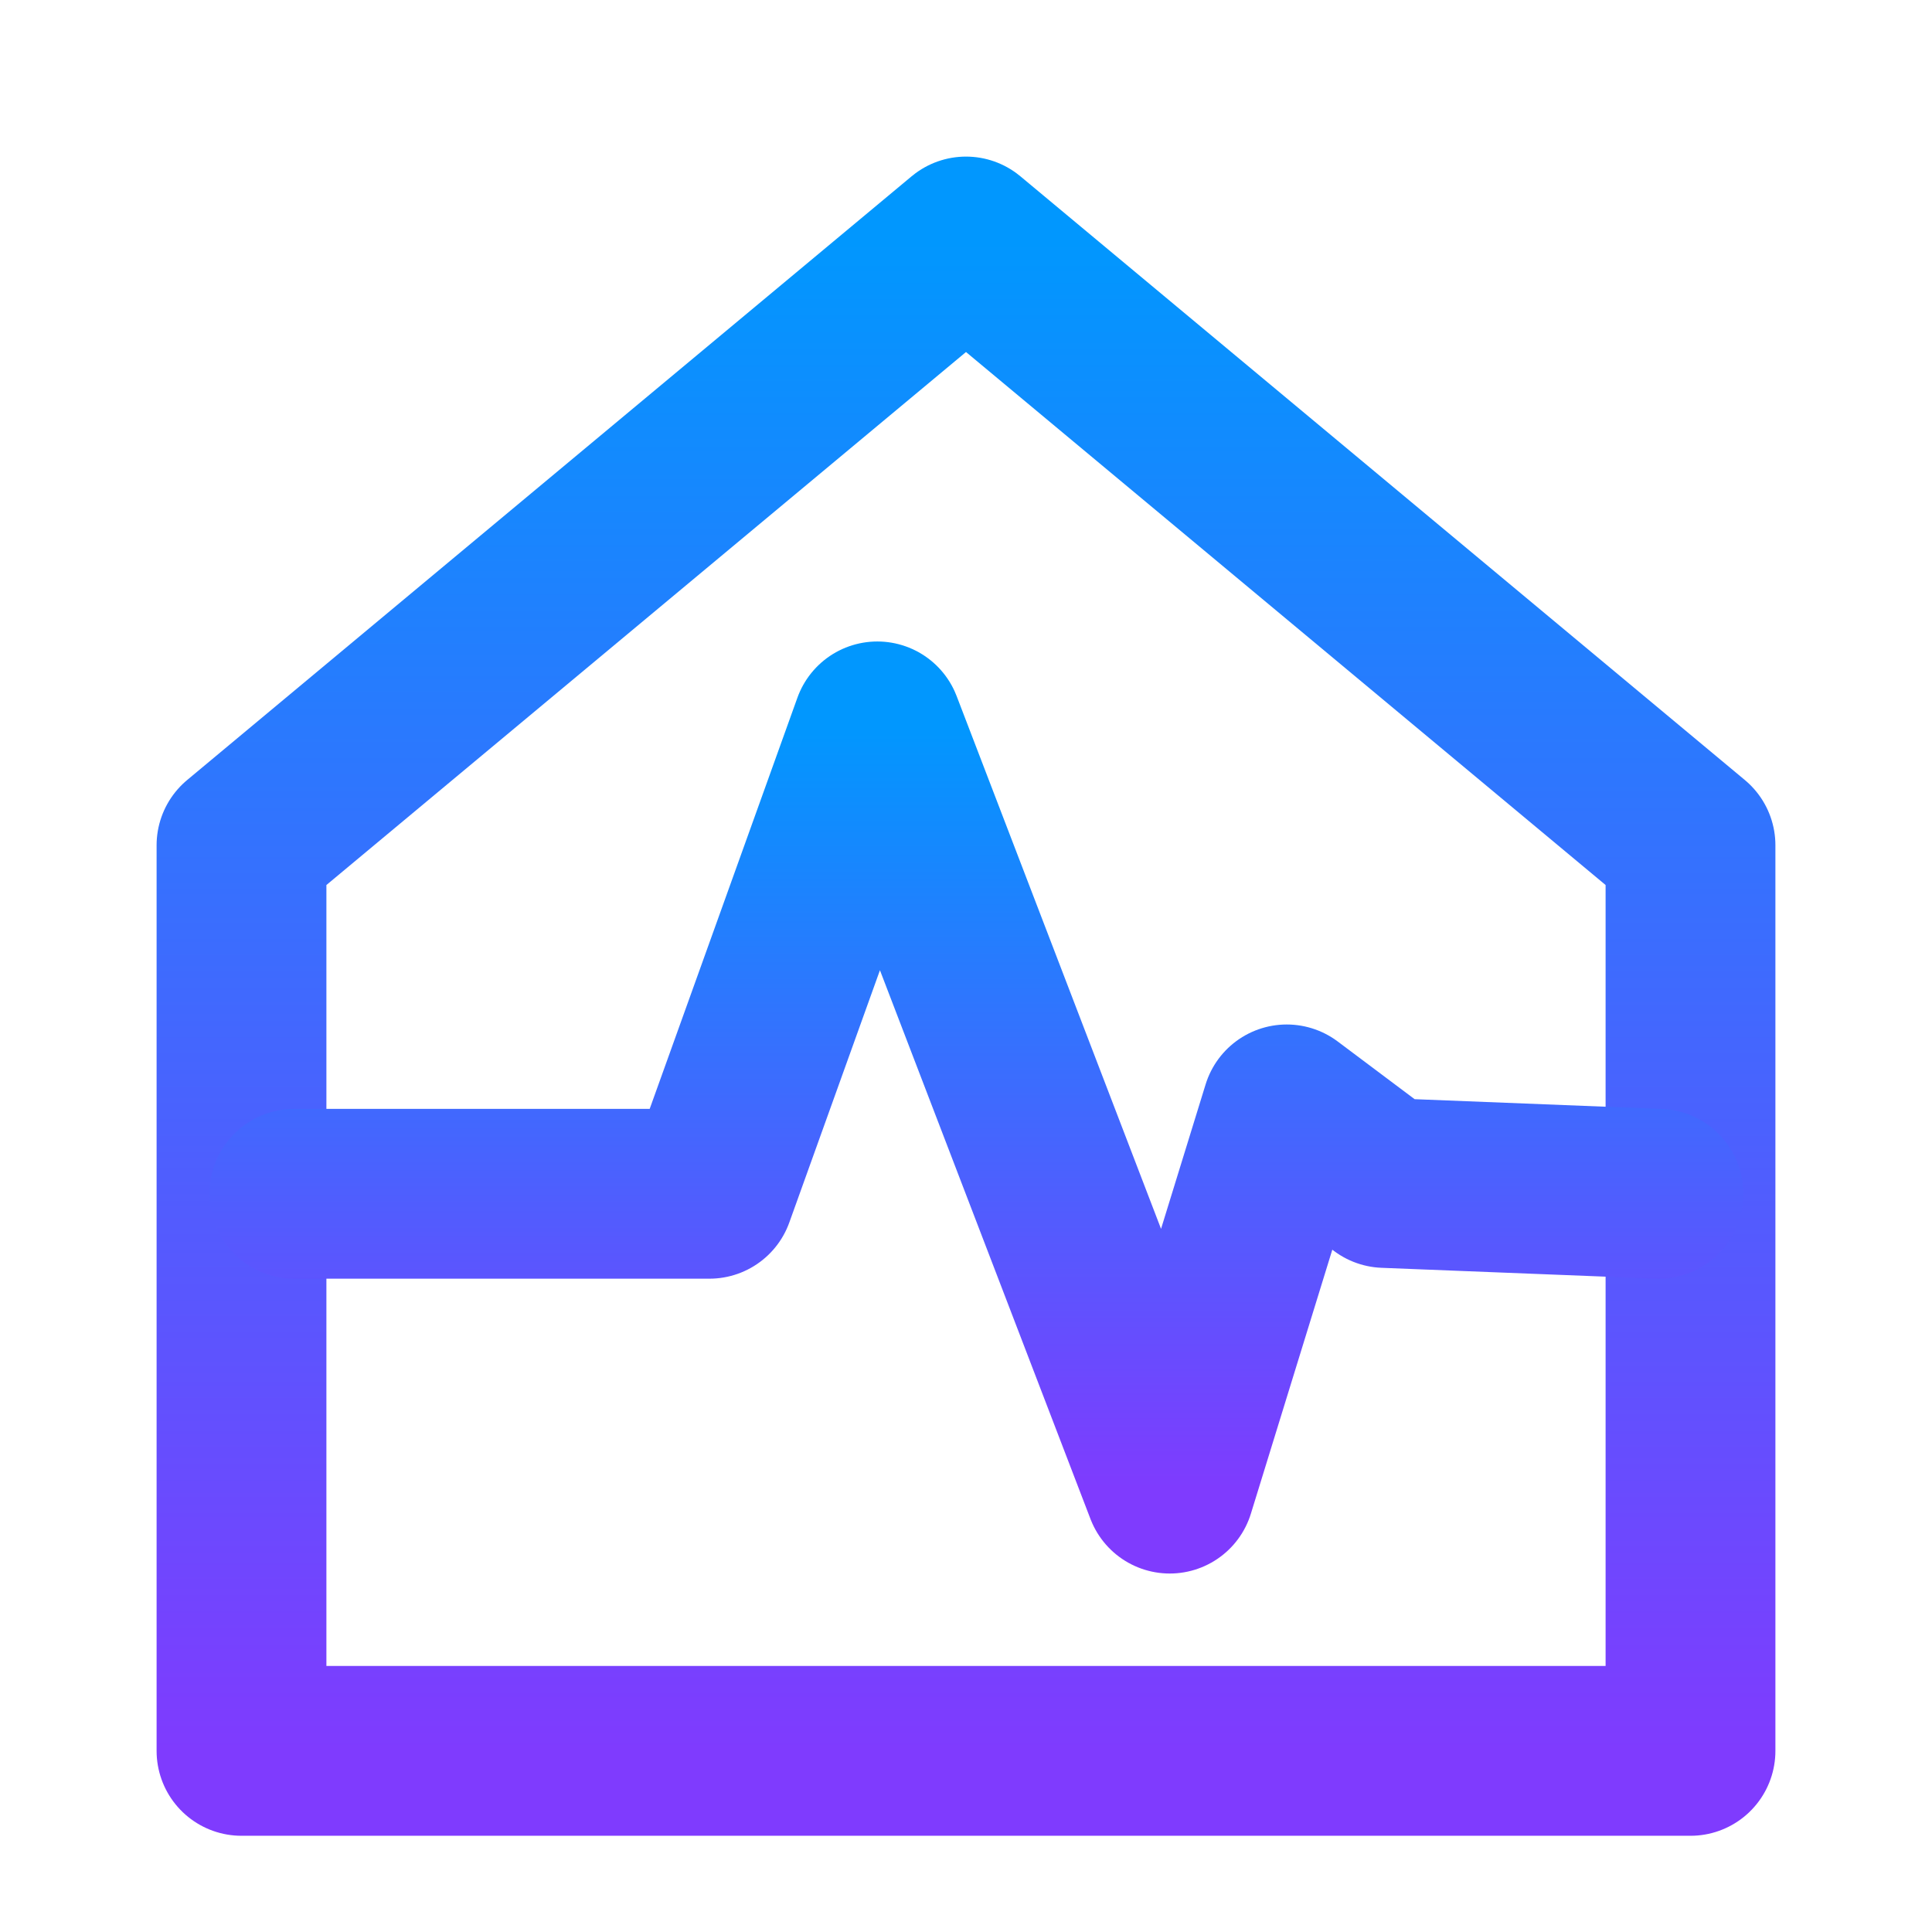
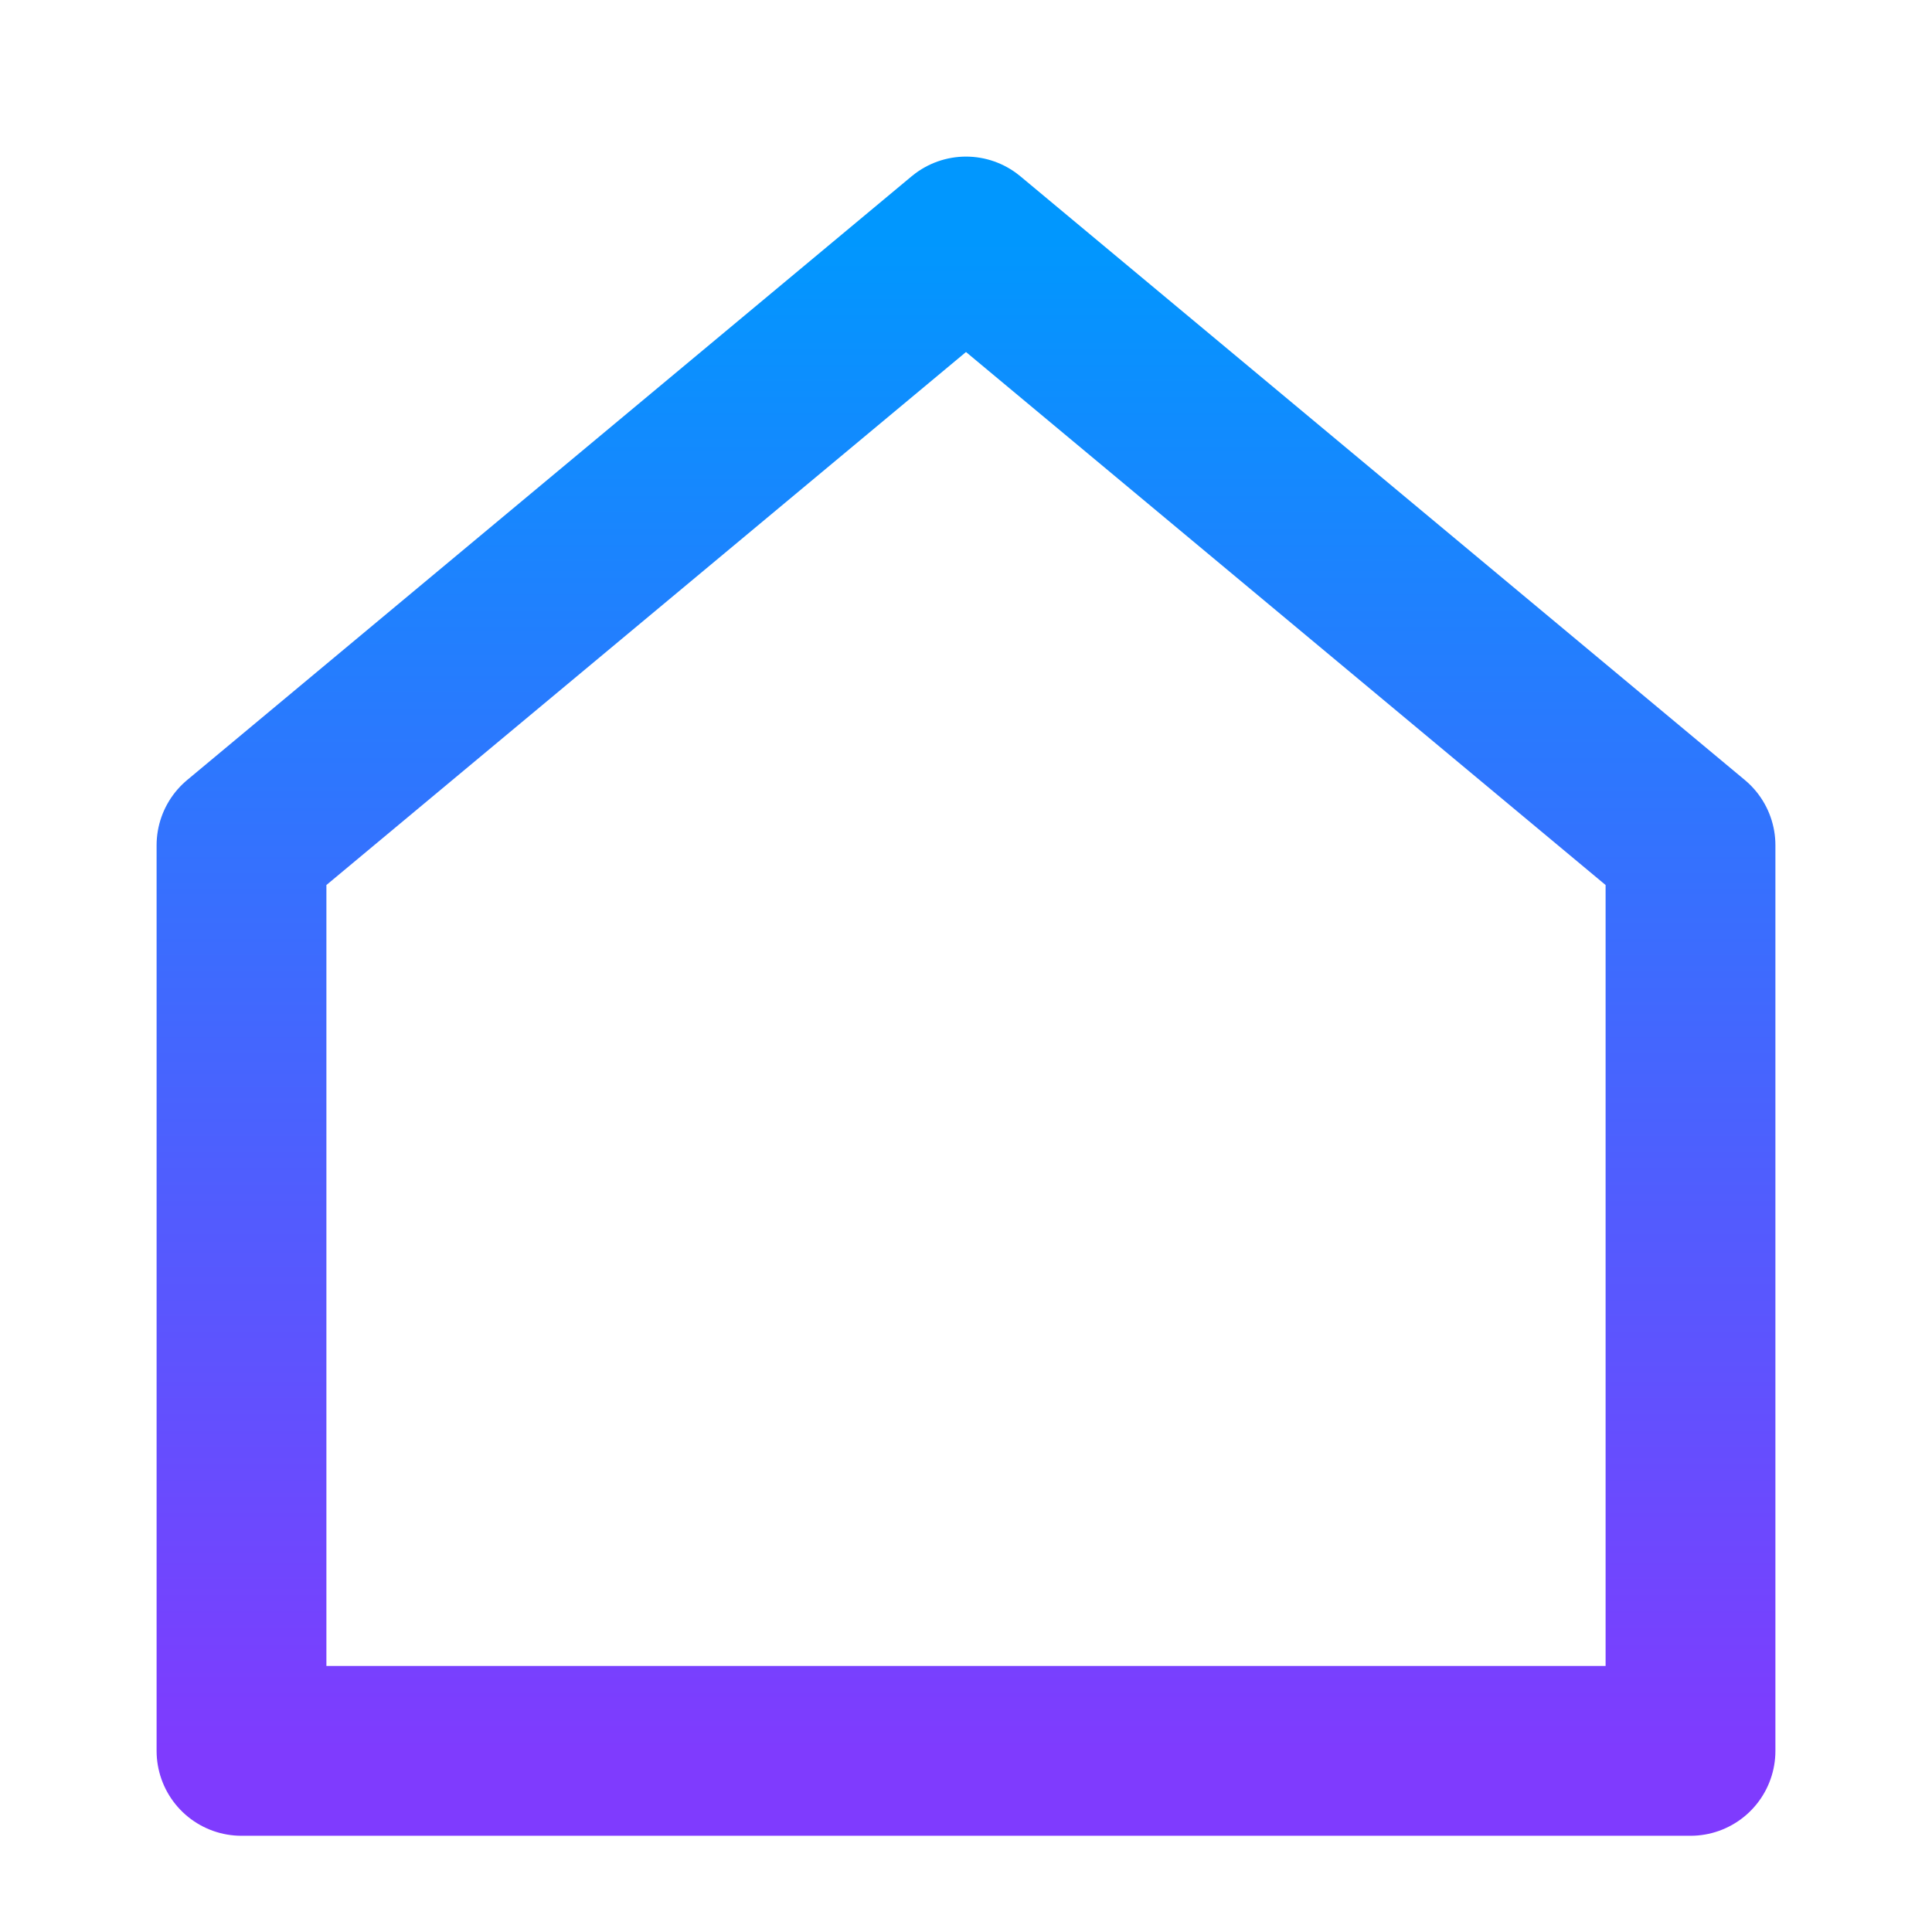
<svg xmlns="http://www.w3.org/2000/svg" width="512" height="512" viewBox="0 0 512 512" fill="none">
-   <path d="M64 224L256 64L448 224V464H64V224Z" stroke="url(#paint0_linear_8_38)" stroke-width="45" stroke-linecap="round" stroke-linejoin="round" />
-   <path d="M78 316.364H188L232.5 192.5L310 394.5L341 294L367 313.5L439.5 316.364" stroke="url(#paint1_linear_8_38)" stroke-width="45" stroke-linecap="round" stroke-linejoin="round" />
+   <path d="M64 224L256 64L448 224V464H64Z" stroke="url(#paint0_linear_8_38)" stroke-width="45" stroke-linecap="round" stroke-linejoin="round" />
  <defs>
    <linearGradient id="paint0_linear_8_38" x1="256" y1="64" x2="256" y2="464" gradientUnits="userSpaceOnUse">
      <stop stop-color="#0197FE" />
      <stop offset="1" stop-color="#7F3BFE" />
    </linearGradient>
    <linearGradient id="paint1_linear_8_38" x1="258.75" y1="192.5" x2="258.75" y2="394.5" gradientUnits="userSpaceOnUse">
      <stop stop-color="#0197FE" />
      <stop offset="1" stop-color="#7F3BFE" />
    </linearGradient>
  </defs>
</svg>